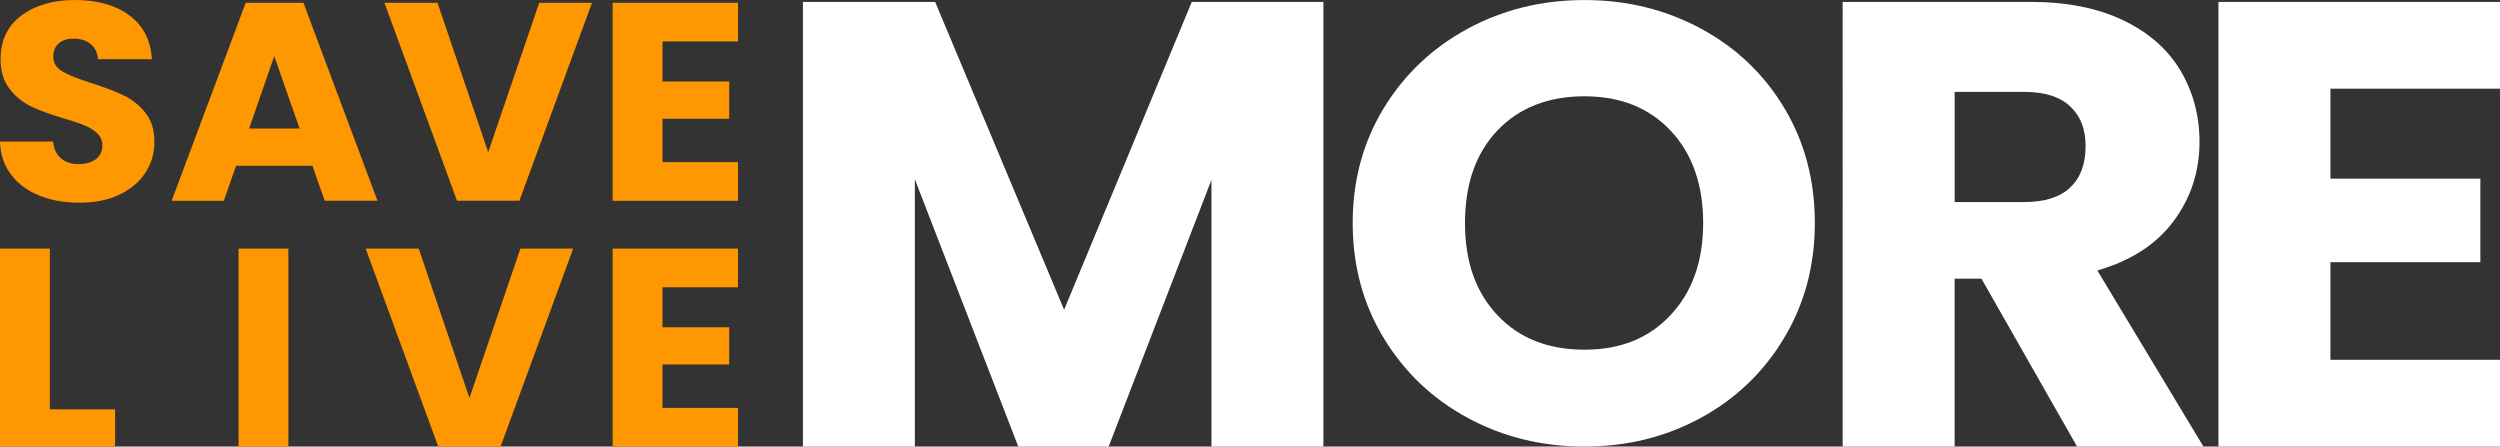
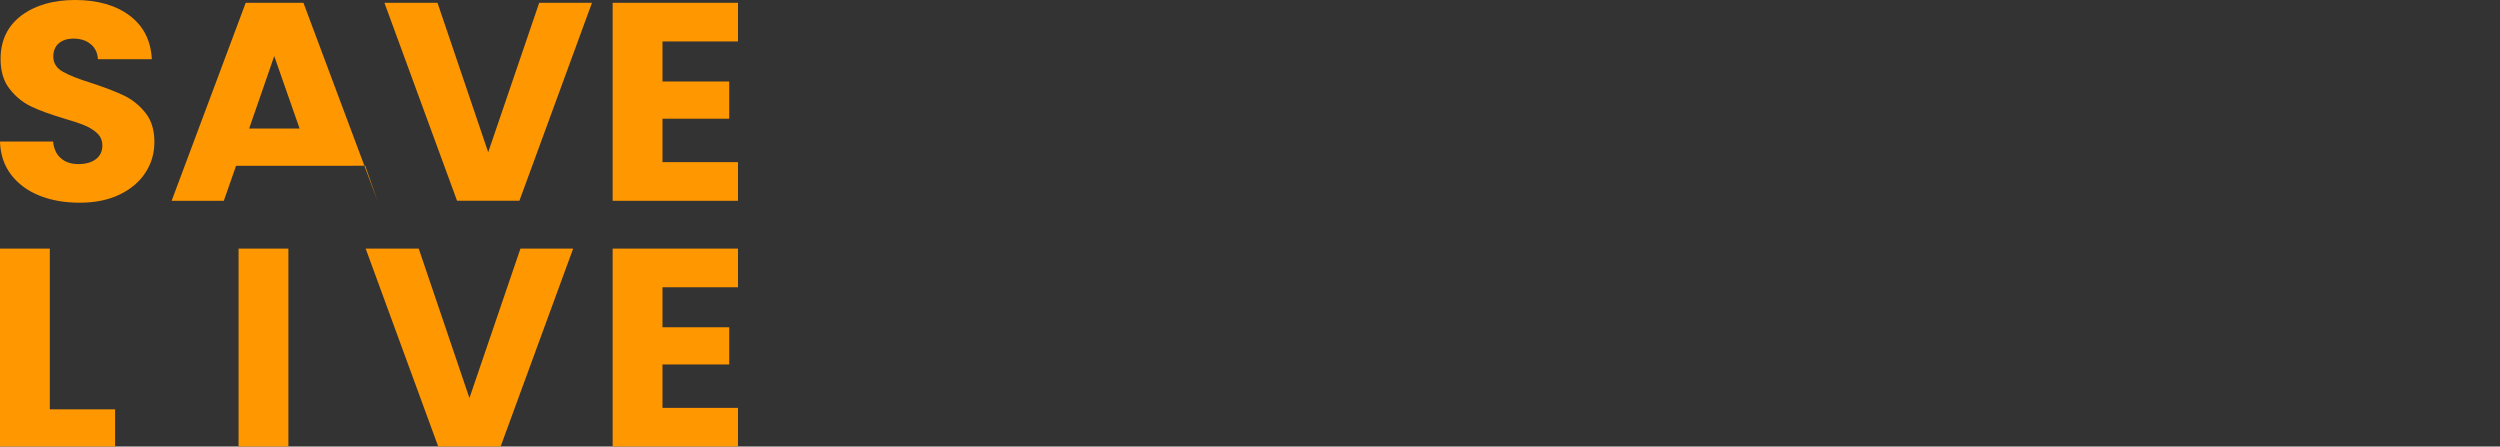
<svg xmlns="http://www.w3.org/2000/svg" id="Layer_2" data-name="Layer 2" viewBox="0 0 510.24 91.14">
  <rect x="0" y="0" width="510.24" height="91.14" fill="#333333" stroke="none" />
  <defs>
    <style>      .cls-1 {        fill: #fff;      }      .cls-2 {        fill: #ff9700;      }    </style>
  </defs>
  <g id="Layer_2-2" data-name="Layer 2">
    <g id="Layer_1-2" data-name="Layer 1-2">
      <g>
        <g>
          <path class="cls-2" d="M8.09,39.94c-2.42-.96-4.35-2.38-5.8-4.26-1.45-1.88-2.21-4.14-2.29-6.79h10.83c.16,1.5.69,2.64,1.61,3.42.91.79,2.1,1.18,3.57,1.18s2.7-.34,3.57-1.01c.87-.67,1.31-1.6,1.31-2.79,0-1-.35-1.82-1.04-2.48-.69-.65-1.55-1.19-2.56-1.61-1.01-.42-2.45-.9-4.31-1.44-2.7-.81-4.9-1.61-6.6-2.42-1.7-.81-3.17-1.99-4.4-3.57C.73,16.61.12,14.56.12,12.03.12,8.27,1.53,5.32,4.34,3.19,7.16,1.07,10.83,0,15.35,0s8.31,1.07,11.12,3.19c2.82,2.13,4.32,5.09,4.52,8.89h-11c-.08-1.3-.57-2.33-1.49-3.08-.91-.75-2.08-1.12-3.51-1.12-1.23,0-2.22.32-2.98.95-.75.63-1.13,1.55-1.13,2.73,0,1.31.64,2.32,1.9,3.05s3.25,1.52,5.95,2.36c2.7.88,4.89,1.73,6.57,2.53,1.69.81,3.14,1.98,4.37,3.51s1.84,3.51,1.84,5.93-.61,4.39-1.81,6.27c-1.21,1.88-2.97,3.38-5.27,4.49s-5.02,1.67-8.15,1.67-5.79-.48-8.21-1.44h0Z" />
-           <path class="cls-2" d="M63.77,33.84h-15.59l-2.5,7.14h-10.65L50.15.57h11.78l15.11,40.4h-10.77l-2.5-7.14ZM61.15,26.24l-5.18-14.79-5.12,14.79h10.29Z" />
+           <path class="cls-2" d="M63.77,33.84h-15.59l-2.5,7.14h-10.65L50.15.57h11.78l15.11,40.4l-2.5-7.14ZM61.15,26.24l-5.18-14.79-5.12,14.79h10.29Z" />
          <path class="cls-2" d="M120.82.57l-14.81,40.4h-12.73L78.46.57h10.83l10.35,30.5L110.05.57h10.77Z" />
          <path class="cls-2" d="M135.21,8.46v8.17h13.62v7.6h-13.62v8.86h15.41v7.89h-25.58V.57h25.58v7.89h-15.41,0Z" />
        </g>
        <g>
          <path class="cls-2" d="M10.17,83.54h13.32v7.6H0v-40.4h10.17v32.8Z" />
          <path class="cls-2" d="M58.86,50.74v40.4h-10.17v-40.4h10.17Z" />
          <path class="cls-2" d="M116.98,50.74l-14.81,40.4h-12.73l-14.81-40.4h10.83l10.35,30.5,10.41-30.5h10.77,0Z" />
          <path class="cls-2" d="M135.21,58.62v8.17h13.62v7.6h-13.62v8.86h15.41v7.89h-25.58v-40.4h25.58v7.89h-15.41,0Z" />
        </g>
        <g>
-           <path class="cls-1" d="M270.1.39v90.75h-22.85v-54.42l-20.98,54.43h-18.44l-21.11-54.55v54.55h-22.85V.39h26.99l26.32,62.83L243.24.39h26.86,0Z" />
-           <path class="cls-1" d="M299.59,85.31c-7.21-3.89-12.93-9.32-17.16-16.29-4.24-6.97-6.35-14.81-6.35-23.51s2.12-16.52,6.35-23.45c4.24-6.93,9.96-12.34,17.16-16.22,7.21-3.89,15.13-5.83,23.78-5.83s16.57,1.94,23.78,5.83c7.21,3.89,12.88,9.3,17.03,16.22,4.15,6.93,6.22,14.75,6.22,23.45s-2.1,16.54-6.29,23.51c-4.19,6.97-9.87,12.4-17.03,16.29-7.16,3.89-15.07,5.83-23.71,5.83s-16.57-1.94-23.78-5.83ZM340.99,64.27c4.41-4.73,6.62-10.98,6.62-18.76s-2.21-14.13-6.62-18.82c-4.41-4.69-10.29-7.04-17.62-7.04s-13.34,2.33-17.75,6.97c-4.41,4.65-6.62,10.94-6.62,18.89s2.2,14.13,6.62,18.82c4.41,4.69,10.33,7.04,17.75,7.04s13.21-2.37,17.62-7.1Z" />
-           <path class="cls-1" d="M423.92,91.14l-19.51-34.26h-5.48v34.26h-22.85V.39h38.35c7.39,0,13.7,1.25,18.91,3.75,5.21,2.5,9.11,5.93,11.69,10.28,2.58,4.35,3.88,9.2,3.88,14.54,0,6.03-1.76,11.42-5.28,16.16-3.52,4.74-8.71,8.1-15.57,10.08l21.65,35.94h-25.79,0ZM398.94,41.24h14.16c4.19,0,7.33-.99,9.42-2.97,2.09-1.98,3.14-4.78,3.14-8.4s-1.05-6.16-3.14-8.15c-2.09-1.98-5.23-2.97-9.42-2.97h-14.16v22.49h0Z" />
-           <path class="cls-1" d="M475.63,18.1v18.36h30.6v17.06h-30.6v19.91h34.61v17.71h-57.46V.39h57.46v17.71h-34.61Z" />
-         </g>
+           </g>
      </g>
    </g>
  </g>
</svg>